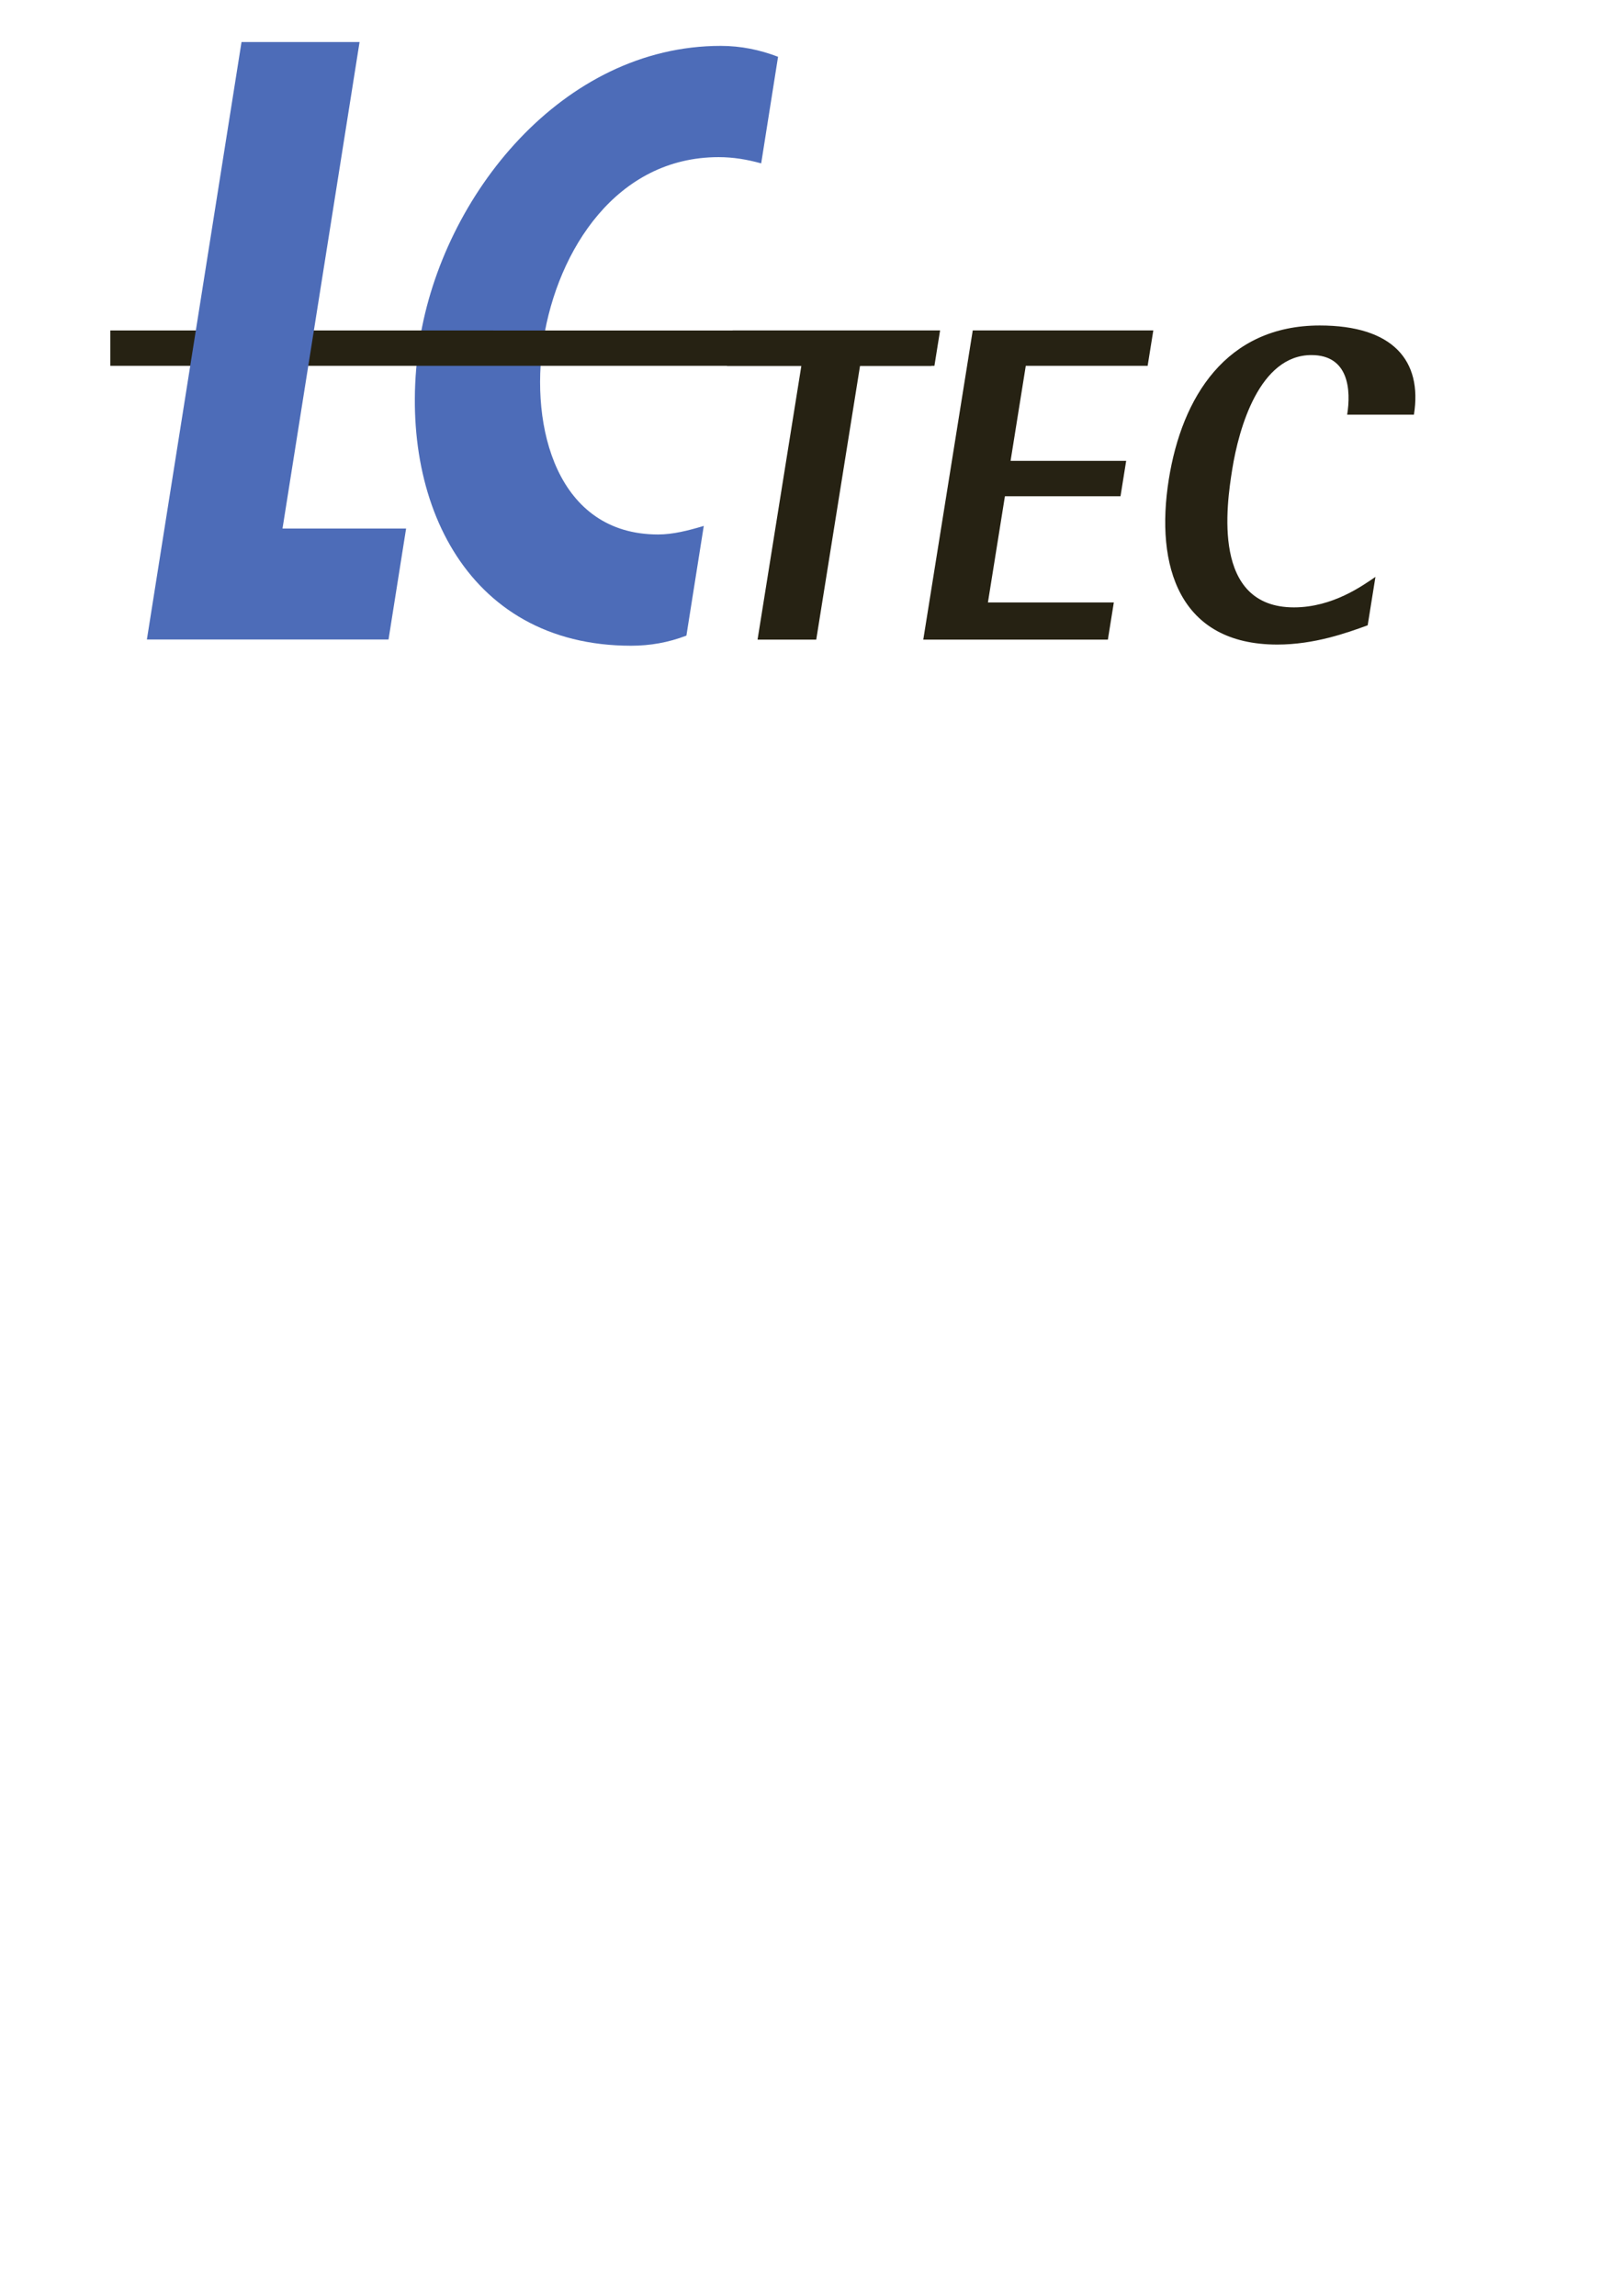
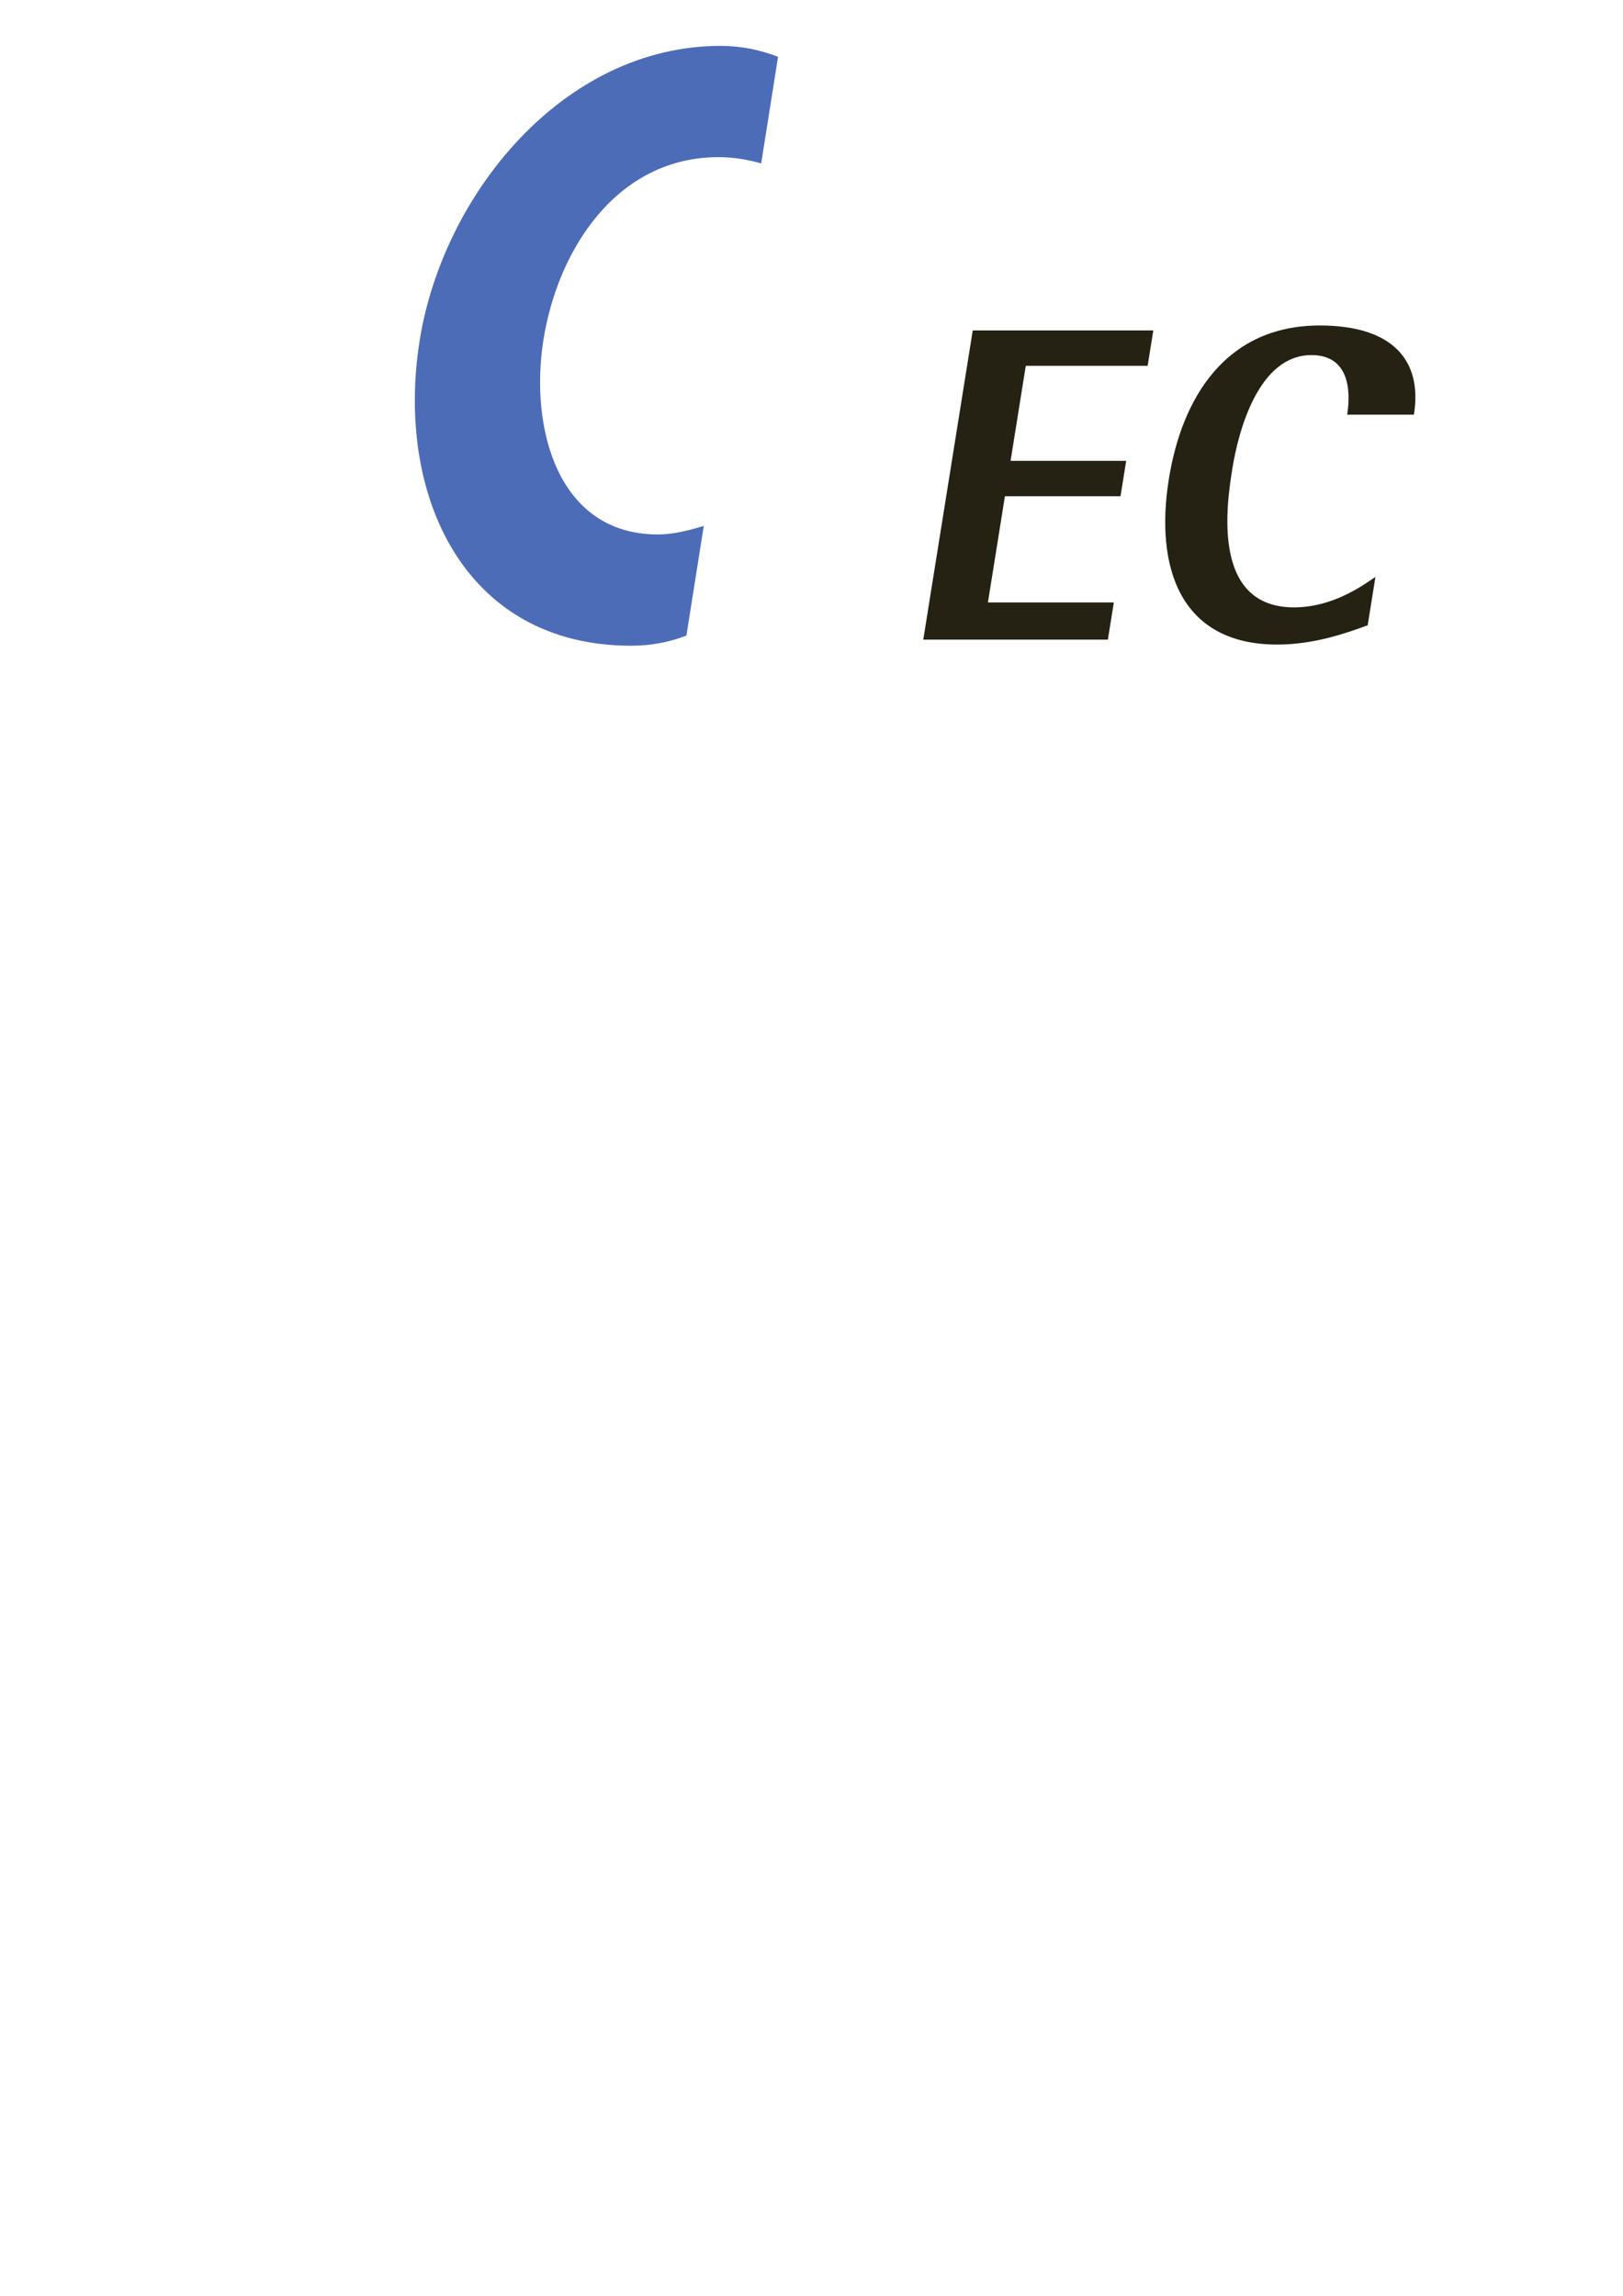
<svg xmlns="http://www.w3.org/2000/svg" id="svg8" version="1.1" viewBox="0 0 210 297" height="297mm" width="210mm">
  <defs id="defs2">
    <clipPath clipPathUnits="userSpaceOnUse" id="clipPath4536">
      <path d="M 0,2.371 H 4790 V 2222.371 H 0 Z" id="path4534" />
    </clipPath>
  </defs>
  <g id="layer1">
    <g id="g4526" transform="matrix(0.353,0,0,-0.353,14.273,83.888)">
      <g id="g4528" transform="scale(0.1)">
        <g id="g4530">
          <g id="g4532" clip-path="url(#clipPath4536)">
            <path d="m 2447.58,2168.35 c -67.19,25.66 -136.21,39.92 -210.35,39.92 -578.79,0 -1019.03,-547.42 -1103.48,-1080.63 C 1044.34,563.148 1296.05,9.988 1909.02,9.988 c 68.44,0 135.82,11.398 202.62,37.07 l 63.67,402.031 c -56.87,-17.113 -113.32,-31.371 -167.5,-31.371 -370.62,0 -470.86,393.48 -420.27,712.781 52.38,330.74 268.63,670.03 642.15,670.03 54.14,0 104.14,-8.55 156.05,-22.81 z" style="fill:#4d6cb8;fill-opacity:1;fill-rule:evenodd;stroke:none" id="path4538" />
-             <path d="m 0,1035.81 h 3009.88 v 129.488 H 0 Z" style="fill:#262213;fill-opacity:1;fill-rule:nonzero;stroke:none" id="path4540" />
-             <path d="M 480.941,2222.37 134.059,32.797 h 885.711 l 64.41,406.562 H 631.172 L 913.629,2222.37 Z" style="fill:#4d6cb8;fill-opacity:1;fill-rule:evenodd;stroke:none" id="path4542" />
-             <path d="m 2372.42,32.328 h 215.12 L 2748.09,1035.77 h 272.61 l 20.78,129.73 h -760.39 l -20.74,-129.73 h 272.62 z" style="fill:#262213;fill-opacity:1;fill-rule:evenodd;stroke:none" id="path4544" />
+             <path d="m 0,1035.81 h 3009.88 H 0 Z" style="fill:#262213;fill-opacity:1;fill-rule:nonzero;stroke:none" id="path4540" />
            <path d="m 2979.88,32.328 h 676.64 l 21.8,136.289 h -461.48 l 62.3,389.223 h 423.67 l 20.78,129.726 h -423.71 l 55.71,348.204 h 446.68 l 20.78,129.73 h -661.84 z" style="fill:#262213;fill-opacity:1;fill-rule:evenodd;stroke:none" id="path4546" />
            <path d="m 4637.23,262.246 c -46.06,-31.207 -155.82,-111.68 -298.71,-111.68 -302.19,0 -247.19,374.422 -226.18,505.821 24.18,151.101 99.85,418.793 290.36,418.793 137.96,0 145.11,-129.762 130.93,-218.434 h 244.69 c 31.8,198.714 -77.46,326.834 -345.12,326.834 -343.28,0 -505.19,-262.771 -553.28,-563.322 -51.25,-320.27 39.34,-606.012 397.38,-606.012 136.29,0 254.81,42.691 331.53,70.621 z" style="fill:#262213;fill-opacity:1;fill-rule:evenodd;stroke:none" id="path4548" />
          </g>
        </g>
      </g>
    </g>
  </g>
</svg>